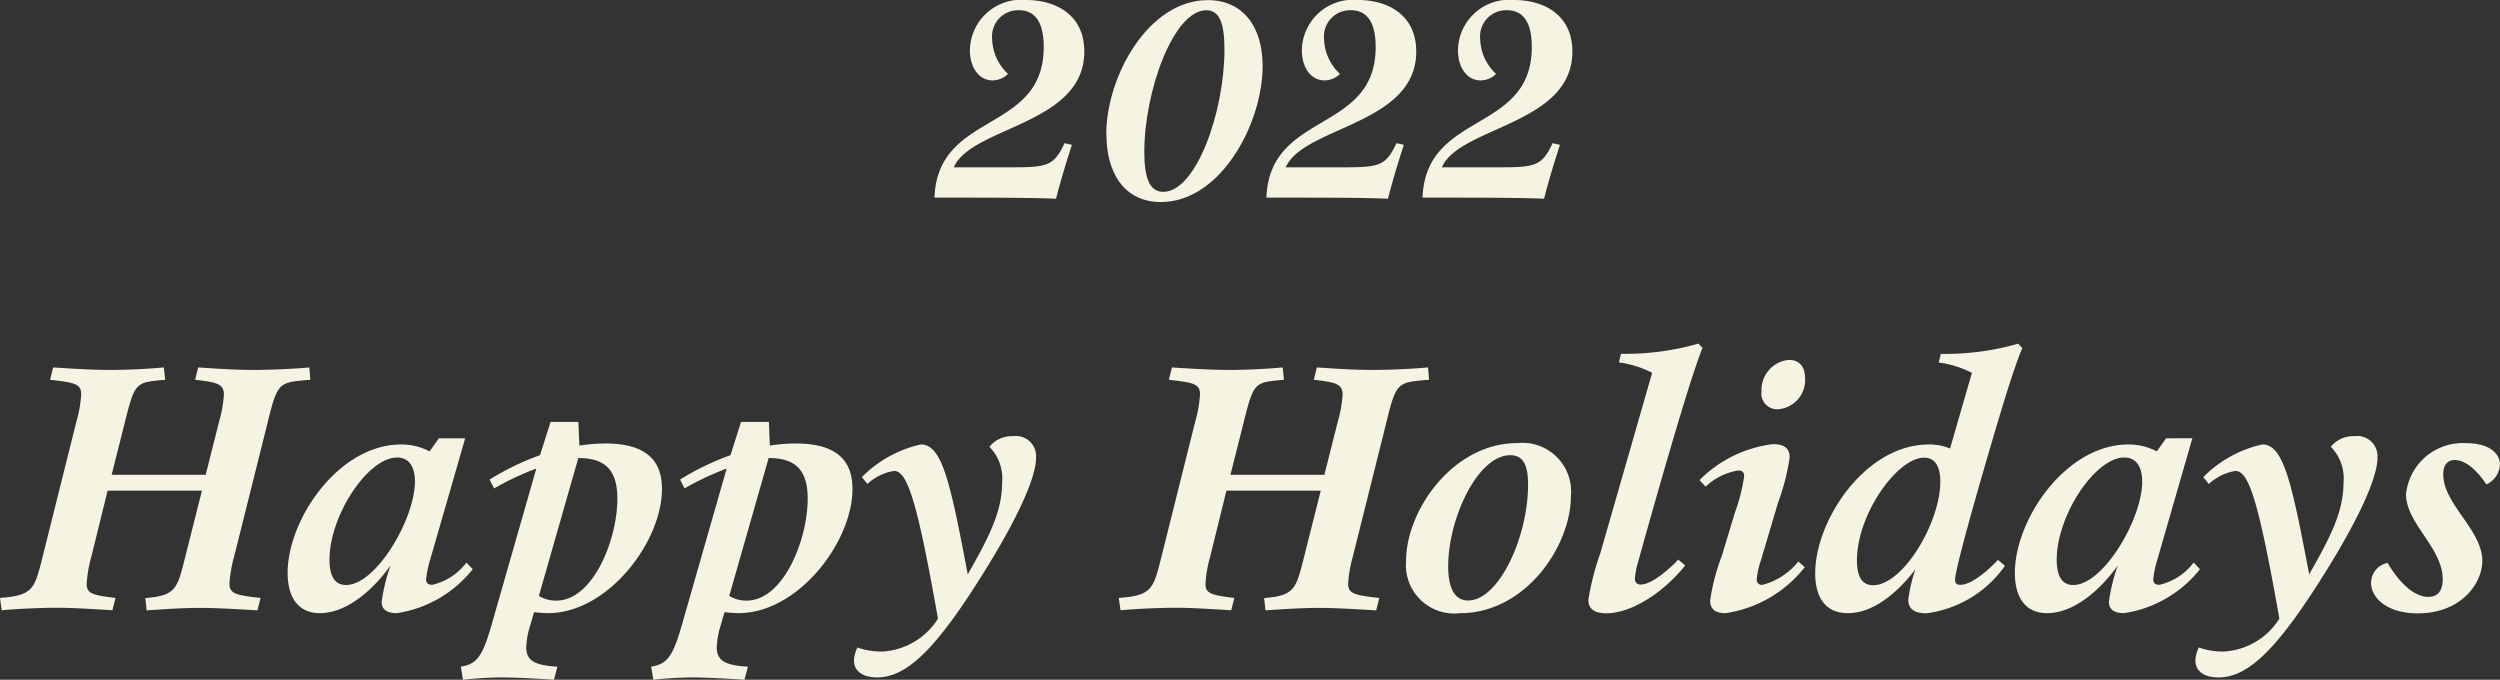
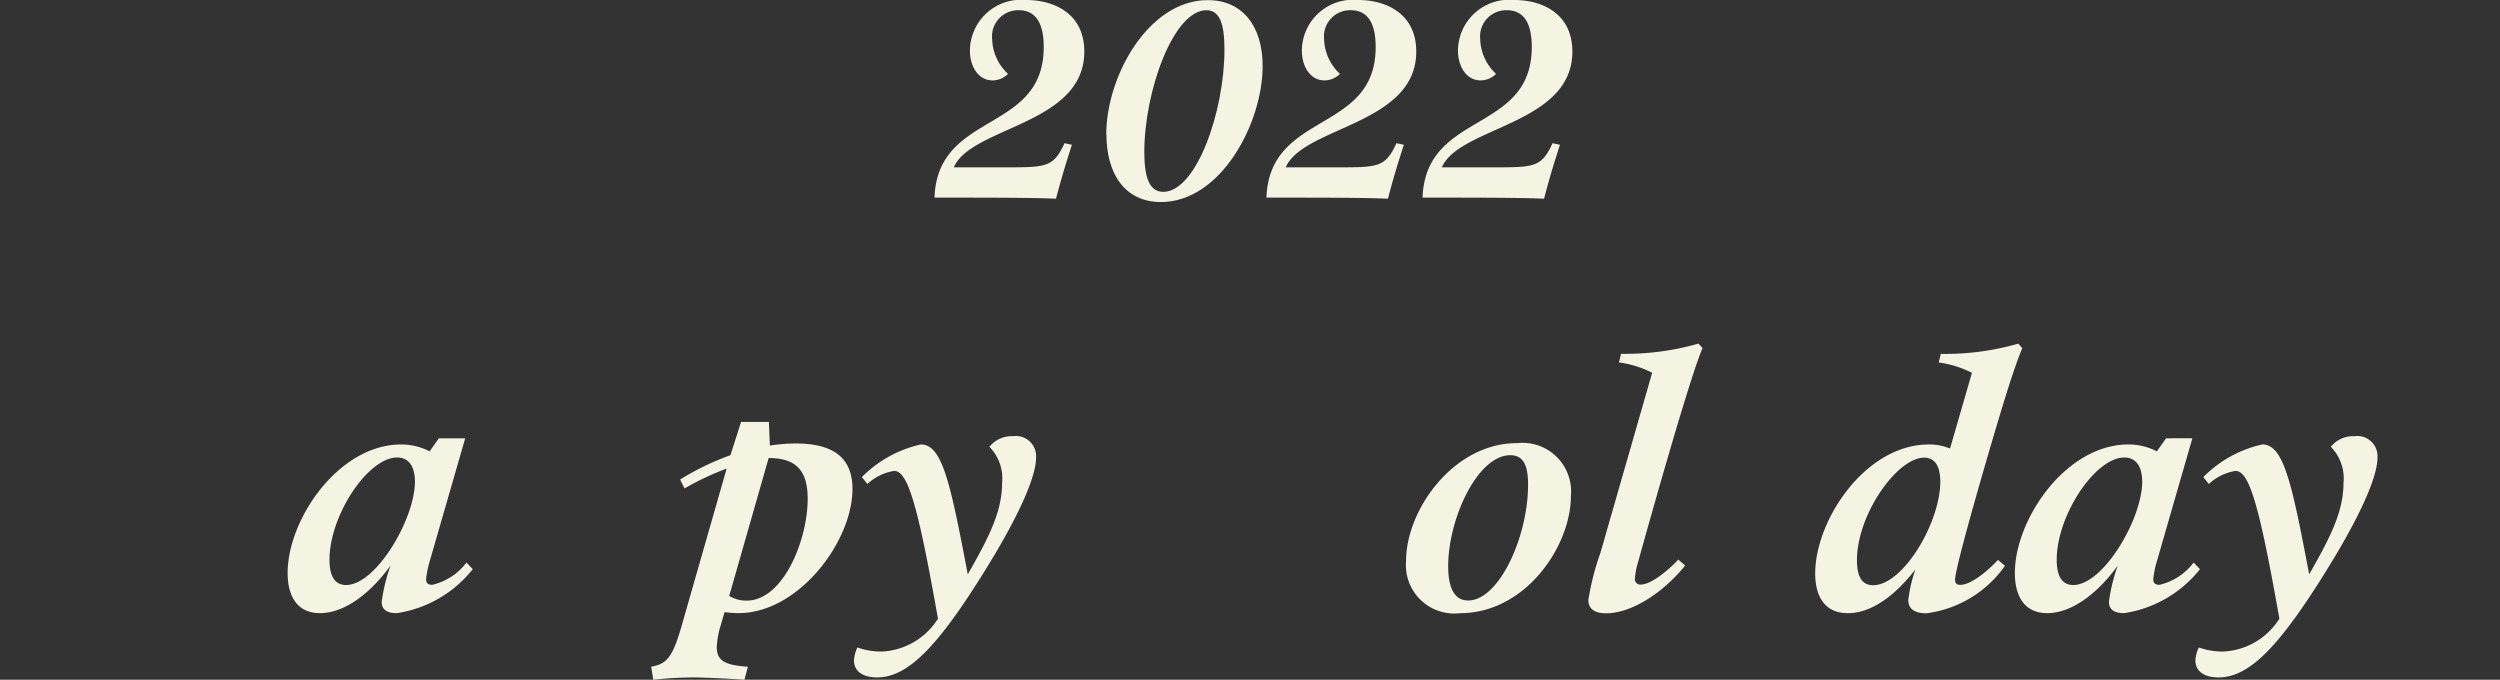
<svg xmlns="http://www.w3.org/2000/svg" id="mv-ttl" width="128.48" height="34.934" viewBox="0 0 128.48 34.934">
  <rect x="0" y="0" width="128.48" height="34.934" fill="#333333" stroke="none" />
  <defs>
    <style>
      .cls-1 {
        fill: #f5f3e2;
      }
    </style>
  </defs>
  <path id="パス_10301" data-name="パス 10301" class="cls-1" d="M229.675,228.283c-1.183-.057-3.467-.057-6.245-.057.158-4.467,5.613-3.284,5.613-7.739,0-1.367-.506-1.892-1.284-1.892a1.345,1.345,0,0,0-1.367,1.481,2.533,2.533,0,0,0,.816,1.791,1.131,1.131,0,0,1-.8.335c-.69,0-1.158-.664-1.158-1.538a2.631,2.631,0,0,1,2.892-2.594c1.468,0,2.987.721,2.987,2.651,0,3.765-5.8,3.847-6.707,5.948h2.9c1.9,0,2.24-.057,2.79-1.24l.38.082c-.31.955-.55,1.746-.816,2.765Z" transform="translate(-175.404 -218.07)" />
  <path id="パス_10302" data-name="パス 10302" class="cls-1" d="M237.38,224.99c0-3.018,2.183-6.91,5.214-6.91,1.791,0,2.822,1.341,2.822,3.385,0,2.961-2.158,6.992-5.227,6.992-1.892,0-2.8-1.506-2.8-3.467Zm6.074-4.372c0-1.379-.266-2.018-.93-2.018-1.689,0-3.189,4.157-3.189,7.289,0,1.354.285,2.044.974,2.044C242,227.932,243.454,223.832,243.454,220.617Z" transform="translate(-180.527 -218.074)" />
  <path id="パス_10303" data-name="パス 10303" class="cls-1" d="M256.635,228.283c-1.183-.057-3.467-.057-6.245-.057.158-4.467,5.613-3.284,5.613-7.739,0-1.367-.506-1.892-1.284-1.892a1.345,1.345,0,0,0-1.367,1.481,2.533,2.533,0,0,0,.816,1.791,1.131,1.131,0,0,1-.8.335c-.69,0-1.158-.664-1.158-1.538a2.631,2.631,0,0,1,2.892-2.594c1.468,0,2.987.721,2.987,2.651,0,3.765-5.8,3.847-6.707,5.948h2.9c1.9,0,2.24-.057,2.79-1.24l.38.082c-.31.955-.55,1.746-.816,2.765Z" transform="translate(-185.305 -218.07)" />
  <path id="パス_10304" data-name="パス 10304" class="cls-1" d="M269.315,228.283c-1.183-.057-3.467-.057-6.245-.057.158-4.467,5.613-3.284,5.613-7.739,0-1.367-.506-1.892-1.284-1.892a1.345,1.345,0,0,0-1.367,1.481,2.533,2.533,0,0,0,.816,1.791,1.131,1.131,0,0,1-.8.335c-.69,0-1.158-.664-1.158-1.538a2.631,2.631,0,0,1,2.892-2.594c1.468,0,2.987.721,2.987,2.651,0,3.765-5.8,3.847-6.707,5.948h2.9c1.9,0,2.24-.057,2.79-1.24l.38.082c-.31.955-.551,1.746-.816,2.765Z" transform="translate(-189.962 -218.07)" />
-   <path id="パス_10305" data-name="パス 10305" class="cls-1" d="M160.755,260.4c-1.164-.07-2.151-.127-2.942-.127-.9,0-1.9.07-2.746.127l-.07-.633c1.588-.127,1.639-.475,2.063-2.151l.848-3.366H153.06l-.829,3.366a6.705,6.705,0,0,0-.247,1.424c0,.475.266.582,1.481.721l-.158.633c-1.183-.07-2.006-.127-2.854-.127s-1.993.051-2.835.127l-.089-.633c1.727-.127,1.778-.475,2.2-2.151l1.727-6.91a6.286,6.286,0,0,0,.247-1.411c0-.544-.386-.6-1.6-.74l.158-.633c1.095.07,2.063.127,2.942.127s1.9-.051,2.746-.127l.07.633c-1.5.139-1.55.089-2.063,2.151l-.69,2.733H158.1l.69-2.733a6.361,6.361,0,0,0,.247-1.392c0-.563-.4-.633-1.481-.759l.158-.633c1.095.07,1.936.127,2.822.127s2.044-.051,2.892-.127l.051.633c-1.588.139-1.677.07-2.183,2.151l-1.727,6.91a6.758,6.758,0,0,0-.247,1.411c0,.513.3.6,1.6.74l-.158.633Z" transform="translate(-147.53 -229.032)" />
  <path id="パス_10306" data-name="パス 10306" class="cls-1" d="M180.413,260.383a6.136,6.136,0,0,1-3.91,2.272c-.532,0-.778-.2-.778-.582a8.971,8.971,0,0,1,.456-1.867c-.949,1.322-2.291,2.449-3.632,2.449-1.183,0-1.658-.9-1.658-2.063,0-2.765,2.626-6.606,5.834-6.606a3.157,3.157,0,0,1,1.462.354l.475-.671h1.354l-1.8,6.239a5.3,5.3,0,0,0-.209,1.006c0,.2.108.285.316.285a3.066,3.066,0,0,0,1.759-1.145l.316.335Zm-2.98-4.493c0-.772-.316-1.234-.917-1.234-1.5,0-3.474,2.98-3.474,5.252,0,.721.2,1.3.848,1.3C175.439,261.212,177.433,257.808,177.433,255.891Z" transform="translate(-156.109 -231.144)" />
-   <path id="パス_10307" data-name="パス 10307" class="cls-1" d="M189.775,265.59c-.563-.038-1.955-.12-2.734-.12a19.74,19.74,0,0,0-1.974.12l-.108-.671c.791-.139,1.095-.456,1.569-2.113l2.31-8.068a14.537,14.537,0,0,0-2.17,1.019l-.228-.456a13.522,13.522,0,0,1,2.588-1.253l.544-1.708H191l.051,1.215a9,9,0,0,1,1.322-.108c2.2,0,2.923.949,2.923,2.341,0,2.715-2.784,6.378-5.853,6.378a6.3,6.3,0,0,1-.721-.051l-.2.69a4.274,4.274,0,0,0-.2,1.107c0,.652.354.936,1.6,1.006l-.177.671Zm-.81-4.315a1.648,1.648,0,0,0,.9.247c1.886,0,3.138-3.119,3.138-5.233,0-1.411-.563-2.094-2.006-2.094l-2.025,7.081Z" transform="translate(-161.276 -230.656)" />
  <path id="パス_10308" data-name="パス 10308" class="cls-1" d="M205.235,265.59c-.563-.038-1.955-.12-2.734-.12a19.74,19.74,0,0,0-1.974.12l-.108-.671c.791-.139,1.095-.456,1.569-2.113l2.31-8.068a14.132,14.132,0,0,0-2.164,1.019l-.228-.456a13.523,13.523,0,0,1,2.588-1.253l.544-1.708h1.43l.051,1.215a9,9,0,0,1,1.322-.108c2.2,0,2.923.949,2.923,2.341,0,2.715-2.784,6.378-5.853,6.378a6.3,6.3,0,0,1-.721-.051l-.2.69a4.274,4.274,0,0,0-.2,1.107c0,.652.354.936,1.6,1.006l-.177.671Zm-.81-4.315a1.648,1.648,0,0,0,.9.247c1.886,0,3.138-3.119,3.138-5.233,0-1.411-.563-2.094-2.006-2.094l-2.025,7.081Z" transform="translate(-166.954 -230.656)" />
  <path id="パス_10309" data-name="パス 10309" class="cls-1" d="M217.295,255.6a6.164,6.164,0,0,1,3.031-1.677c1.095,0,1.512,1.936,2.411,6.676,1.107-1.936,1.765-3.24,1.765-4.708a2.316,2.316,0,0,0-.652-1.848,1.47,1.47,0,0,1,1.215-.544,1.038,1.038,0,0,1,1.183,1.095c0,1.253-1.373,3.79-2.556,5.695-2.575,4.176-4.088,5.606-5.619,5.606-.778,0-1.183-.354-1.183-.867a1.684,1.684,0,0,1,.177-.671,3.661,3.661,0,0,0,1.266.209,3.609,3.609,0,0,0,2.873-1.689c-1.038-5.866-1.55-7.593-2.253-7.593a2.609,2.609,0,0,0-1.373.671l-.285-.354Z" transform="translate(-173.002 -231.082)" />
-   <path id="パス_10310" data-name="パス 10310" class="cls-1" d="M251.625,260.4c-1.164-.07-2.151-.127-2.942-.127-.9,0-1.9.07-2.746.127l-.07-.633c1.588-.127,1.639-.475,2.063-2.151l.848-3.366H243.93l-.829,3.366a6.7,6.7,0,0,0-.247,1.424c0,.475.266.582,1.481.721l-.158.633c-1.183-.07-2.006-.127-2.854-.127s-1.993.051-2.835.127l-.089-.633c1.727-.127,1.778-.475,2.2-2.151l1.727-6.91a6.286,6.286,0,0,0,.247-1.411c0-.544-.386-.6-1.6-.74l.158-.633c1.095.07,2.063.127,2.942.127s1.9-.051,2.746-.127l.07.633c-1.5.139-1.55.089-2.063,2.151l-.69,2.733h4.828l.69-2.733a6.362,6.362,0,0,0,.247-1.392c0-.563-.4-.633-1.481-.759l.158-.633c1.095.07,1.936.127,2.822.127s2.044-.051,2.892-.127l.051.633c-1.588.139-1.677.07-2.183,2.151l-1.727,6.91a6.759,6.759,0,0,0-.247,1.411c0,.513.3.6,1.6.74l-.158.633Z" transform="translate(-180.902 -229.032)" />
  <path id="パス_10311" data-name="パス 10311" class="cls-1" d="M261.73,260.122c0-2.626,2.43-6.062,5.707-6.062a2.5,2.5,0,0,1,2.765,2.715c0,2.588-2.341,6.024-5.688,6.024a2.487,2.487,0,0,1-2.784-2.677Zm6.271-3.91c0-.9-.177-1.531-.917-1.531-1.677,0-3.189,3.259-3.189,5.707,0,1.006.266,1.759,1.025,1.759C266.507,262.147,268,258.869,268,256.211Z" transform="translate(-189.47 -231.287)" />
  <path id="パス_10312" data-name="パス 10312" class="cls-1" d="M281.507,257.389c-1.076,1.341-2.715,2.449-4.05,2.449-.633,0-.918-.247-.918-.69a13.4,13.4,0,0,1,.614-2.4l2.664-9.27a5.281,5.281,0,0,0-1.708-.532l.108-.443a13.632,13.632,0,0,0,3.98-.525l.209.228c-.671,1.569-2.645,8.6-3.316,11.01a3.835,3.835,0,0,0-.158.829.276.276,0,0,0,.3.316c.6,0,1.6-.917,1.924-1.284l.354.3Z" transform="translate(-194.909 -228.32)" />
-   <path id="パス_10313" data-name="パス 10313" class="cls-1" d="M290.974,257.956a6.352,6.352,0,0,1-4.069,2.36c-.443,0-.791-.139-.791-.652a10.465,10.465,0,0,1,.6-2.291l.671-2.221a9.394,9.394,0,0,0,.475-1.867c0-.228-.108-.3-.3-.3a3.1,3.1,0,0,0-1.677.829l-.316-.335a6.391,6.391,0,0,1,3.771-1.848c.633,0,.861.247.861.69a11.594,11.594,0,0,1-.6,2.329l-.88,2.961a4.007,4.007,0,0,0-.209.949.26.26,0,0,0,.3.3,3.485,3.485,0,0,0,1.835-1.2l.335.3Zm-2.221-9.055a1.545,1.545,0,0,1,1.411-1.6c.456,0,.829.266.829.949a1.506,1.506,0,0,1-1.392,1.588A.813.813,0,0,1,288.753,248.9Z" transform="translate(-198.225 -228.805)" />
  <path id="パス_10314" data-name="パス 10314" class="cls-1" d="M304.717,257.389a5.838,5.838,0,0,1-4.037,2.449c-.6,0-.936-.209-.936-.69a7.467,7.467,0,0,1,.367-1.569c-.936,1.215-2.164,2.253-3.474,2.253-1.215,0-1.677-.9-1.677-2.044,0-2.746,2.588-6.625,5.834-6.625a2.712,2.712,0,0,1,1.095.209l1.126-3.891a5.281,5.281,0,0,0-1.708-.531l.108-.443a13.633,13.633,0,0,0,3.98-.525l.209.228c-.367.861-.848,2.379-1.588,4.9-.354,1.2-1.867,6.378-1.867,7,0,.2.089.266.266.266.652,0,1.639-.949,1.936-1.284l.354.3Zm-3.328-4.315c0-.848-.316-1.234-.829-1.234-1.392,0-3.455,2.923-3.455,5.271,0,.791.228,1.284.829,1.284C299.484,258.395,301.389,255.168,301.389,253.073Z" transform="translate(-201.673 -228.32)" />
  <path id="パス_10315" data-name="パス 10315" class="cls-1" d="M320.7,260.383a6.136,6.136,0,0,1-3.91,2.272c-.525,0-.778-.2-.778-.582a8.972,8.972,0,0,1,.456-1.867c-.949,1.322-2.291,2.449-3.632,2.449-1.183,0-1.658-.9-1.658-2.063,0-2.765,2.626-6.606,5.834-6.606a3.157,3.157,0,0,1,1.462.354l.475-.671H320.3l-1.8,6.239a4.827,4.827,0,0,0-.209,1.006c0,.2.108.285.316.285a3.066,3.066,0,0,0,1.759-1.145l.316.335Zm-2.98-4.493c0-.772-.316-1.234-.918-1.234-1.5,0-3.474,2.98-3.474,5.252,0,.721.2,1.3.848,1.3C315.73,261.212,317.723,257.808,317.723,255.891Z" transform="translate(-207.63 -231.144)" />
  <path id="パス_10316" data-name="パス 10316" class="cls-1" d="M326.245,255.6a6.164,6.164,0,0,1,3.031-1.677c1.095,0,1.512,1.936,2.411,6.676,1.107-1.936,1.765-3.24,1.765-4.708a2.316,2.316,0,0,0-.652-1.848,1.47,1.47,0,0,1,1.215-.544,1.038,1.038,0,0,1,1.183,1.095c0,1.253-1.373,3.79-2.556,5.695-2.575,4.176-4.088,5.606-5.619,5.606-.778,0-1.183-.354-1.183-.867a1.683,1.683,0,0,1,.177-.671,3.661,3.661,0,0,0,1.266.209,3.609,3.609,0,0,0,2.873-1.689c-1.038-5.866-1.55-7.593-2.253-7.593a2.609,2.609,0,0,0-1.373.671l-.285-.354Z" transform="translate(-213.014 -231.082)" />
-   <path id="パス_10317" data-name="パス 10317" class="cls-1" d="M344.419,254.927c-.335,0-.6.2-.6.74,0,1.531,2.006,2.854,2.006,4.442,0,1.183-1.107,2.7-3.316,2.7-1.6,0-2.4-.81-2.4-1.569a1.052,1.052,0,0,1,.848-1.025c.633,1.076,1.392,1.746,2.094,1.746.475,0,.74-.3.74-.9,0-1.62-1.886-2.873-1.886-4.372a2.926,2.926,0,0,1,3.1-2.626c1.2,0,1.727.544,1.727,1.095a1.182,1.182,0,0,1-.7,1.025c-.335-.525-.968-1.253-1.62-1.253Z" transform="translate(-218.255 -231.287)" />
</svg>